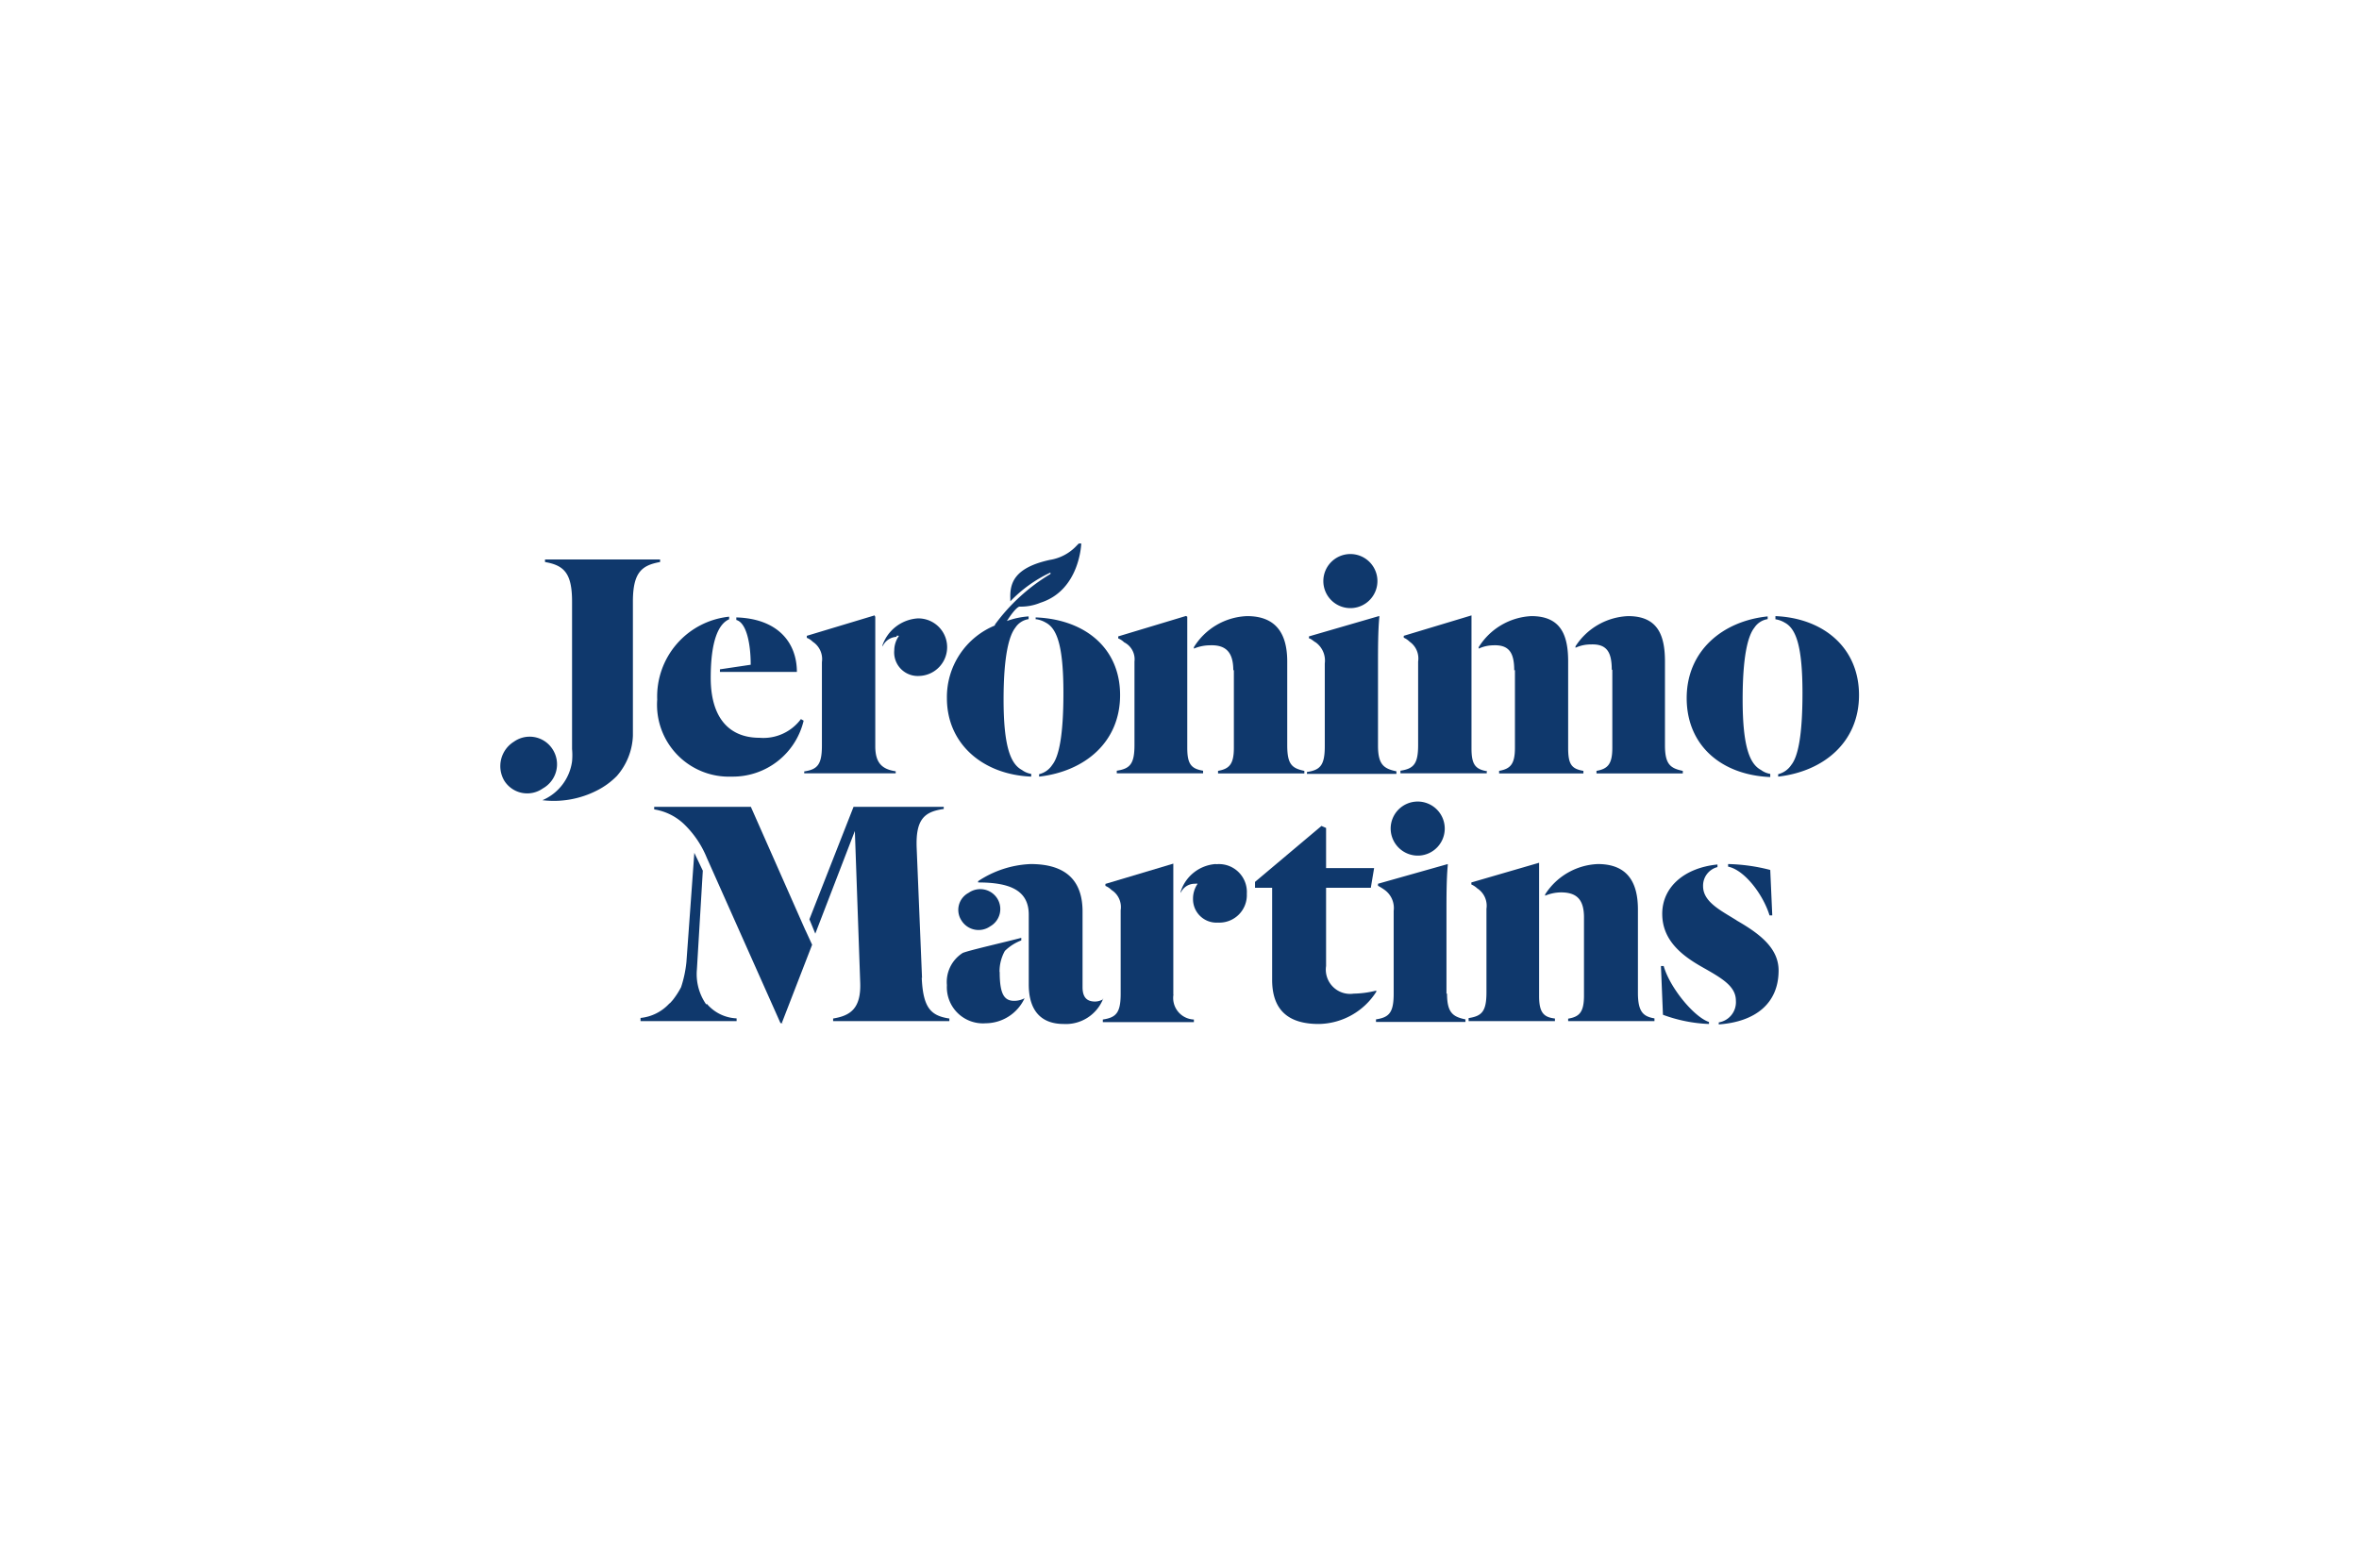
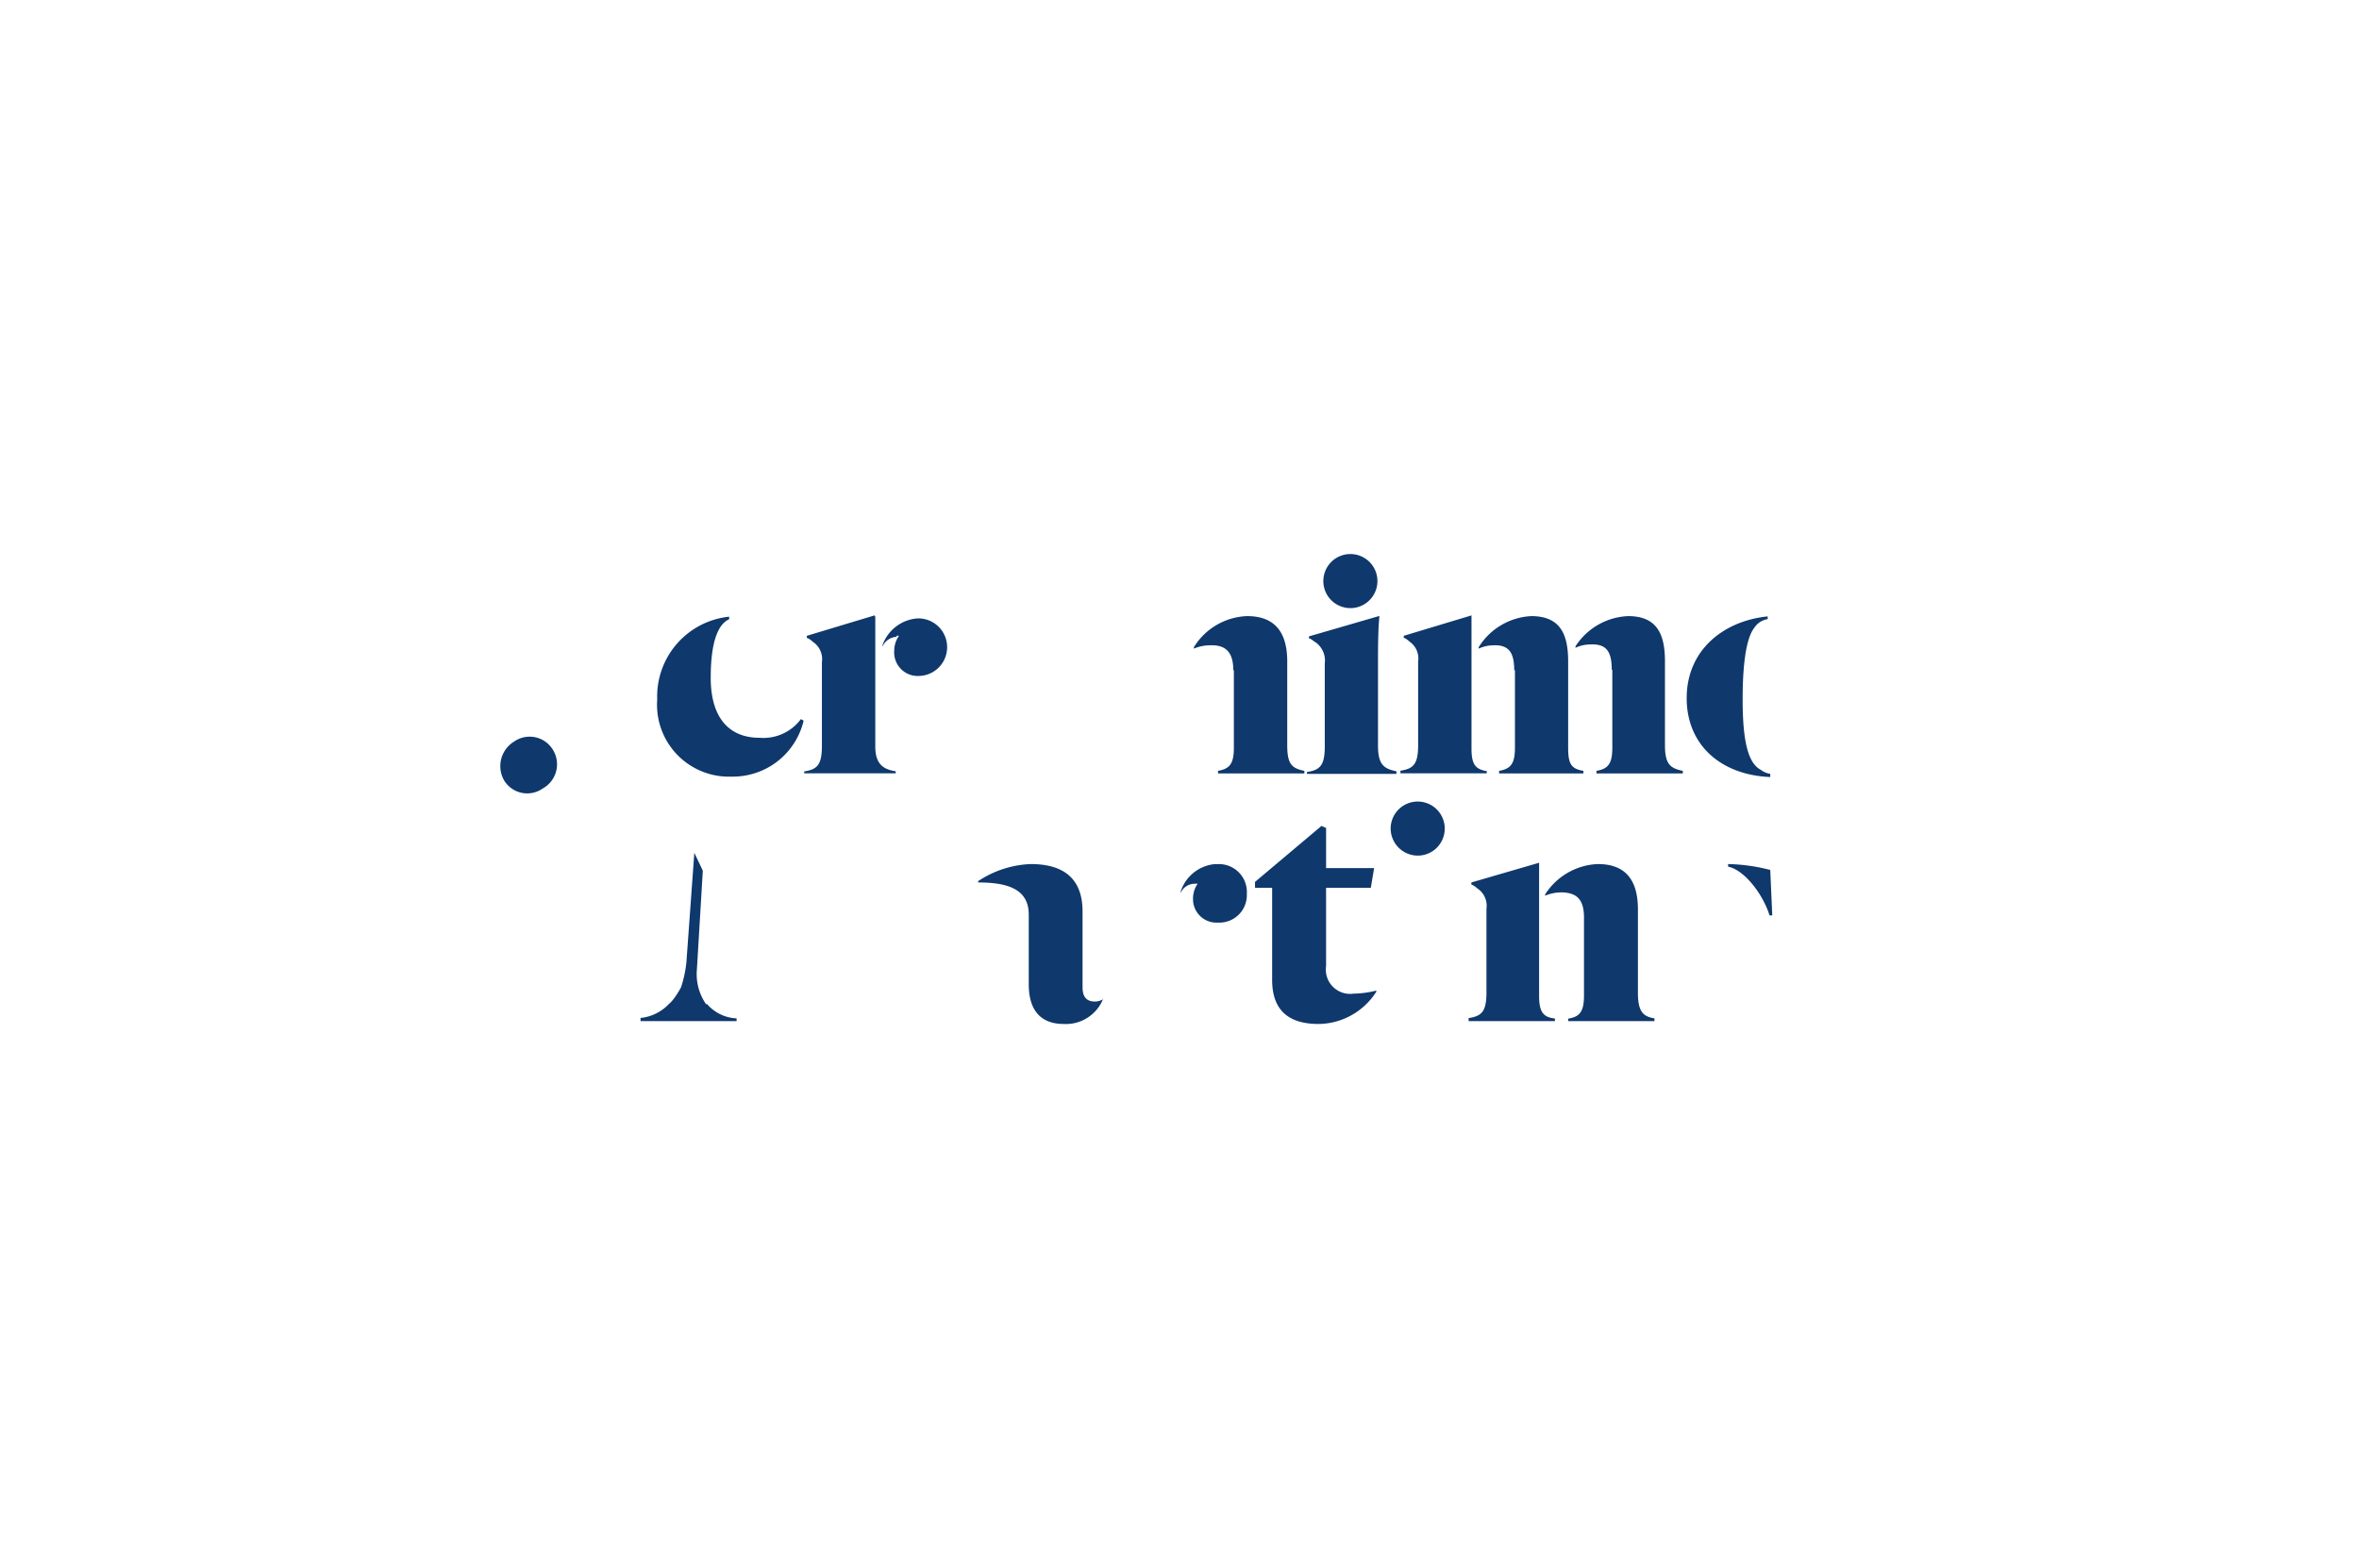
<svg xmlns="http://www.w3.org/2000/svg" id="Layer_1" data-name="Layer 1" width="164" height="109">
  <defs>
    <style>.cls-1{fill:#0f386c}</style>
  </defs>
-   <path class="cls-1" d="M72.06 43.06a1.83 1.83 0 01.64.23c.78.41 1.23 1.6 1.23 4.9 0 3-.32 4.43-.78 5a1.5 1.5 0 01-.91.64V54c3.16-.36 5.63-2.38 5.63-5.67s-2.47-5.27-5.87-5.4v.13z" />
-   <path class="cls-1" d="M78.87 46v5.81c0 1.32-.32 1.64-1.23 1.78v.18h6v-.18c-.83-.14-1.1-.46-1.1-1.6v-9.11l-.09-.05-4.71 1.42v.14a1.27 1.27 0 01.41.27 1.32 1.32 0 01.72 1.34M66.84 64a1.4 1.4 0 002 .41 1.38 1.38 0 00.5-1.92 1.4 1.4 0 00-2-.41 1.34 1.34 0 00-.5 1.92M52.2 46.22l-2.15.32v.18h5.35c0-2-1.28-3.7-4.21-3.79v.18c.69.18 1 1.6 1 3.11" />
  <path class="cls-1" d="M50.87 54a5.06 5.06 0 005-3.89l-.19-.11a3.25 3.25 0 01-2.88 1.3c-2.06 0-3.39-1.33-3.39-4.17 0-2.6.55-3.75 1.28-4.07v-.18a5.58 5.58 0 00-5 5.76A5 5 0 0050.87 54M62.31 44.21a.6.6 0 01.19 0 1.75 1.75 0 00-.33 1A1.64 1.64 0 0063.91 47a2 2 0 10-.13-4 2.79 2.79 0 00-2.43 1.87v.09a1.13 1.13 0 011-.68M62.27 53.63c-.92-.14-1.42-.55-1.42-1.74v-9l-.05-.1-4.71 1.42v.14a1.17 1.17 0 01.41.27 1.44 1.44 0 01.64 1.42v5.81c0 1.33-.32 1.65-1.23 1.79v.13h6.36zM120.14 60.08v.18c1.14.23 2.43 1.93 2.88 3.39h.19l-.14-3.16a12.68 12.68 0 00-2.93-.41M38.43 52.12a1.89 1.89 0 00-2.7-.55 2 2 0 00-.68 2.7 1.88 1.88 0 002.69.55 1.92 1.92 0 00.69-2.7M112.09 46.59V52c0 1.14-.32 1.46-1.1 1.6v.18h6v-.18c-.87-.18-1.24-.46-1.24-1.78V46c0-1.83-.5-3.16-2.56-3.16a4.57 4.57 0 00-3.66 2.1v.1a2.49 2.49 0 011.05-.23c1.1-.05 1.47.5 1.47 1.74M105.32 46.59V52c0 1.14-.32 1.46-1.1 1.6v.18h5.86v-.18c-.83-.14-1.06-.46-1.06-1.6v-6c0-1.83-.5-3.16-2.56-3.16A4.57 4.57 0 00102.8 45v.1a2.49 2.49 0 011-.23c1.1-.05 1.47.5 1.47 1.74M97.08 53.63c-.87-.18-1.28-.46-1.28-1.78v-5.68c0-1 0-2.28.09-3.24v-.1L91 44.25v.14c.13 0 .36.23.46.27a1.56 1.56 0 01.64 1.47v5.76c0 1.33-.32 1.65-1.24 1.79v.13h6.22zM123.07 54v-.19a1.46 1.46 0 01-.64-.27c-.78-.41-1.28-1.6-1.28-4.9 0-3 .36-4.43.82-5a1.34 1.34 0 01.92-.59v-.19c-3.12.32-5.63 2.38-5.63 5.68s2.42 5.35 5.81 5.49M103.4 53.63c-.83-.14-1.1-.46-1.1-1.6v-9.24l-4.71 1.42v.13a1.35 1.35 0 01.41.28 1.42 1.42 0 01.59 1.38v5.81c0 1.32-.32 1.64-1.23 1.78v.18h6v-.18zM94 42.28a1.88 1.88 0 10-2-1.87 1.88 1.88 0 002 1.87M98.68 59.49a1.88 1.88 0 10-2-1.88 1.89 1.89 0 002 1.88M85.78 46.59V52c0 1.14-.32 1.46-1.1 1.6v.18h6v-.18c-.87-.18-1.19-.46-1.19-1.78V46c0-1.83-.69-3.16-2.79-3.16A4.54 4.54 0 0083 45v.1a2.89 2.89 0 011.1-.23c1.14-.05 1.64.5 1.64 1.74M113.87 69.05v-5.81c0-1.83-.68-3.16-2.79-3.16a4.56 4.56 0 00-3.66 2.11v.09a2.89 2.89 0 011.1-.23c1.1 0 1.6.5 1.6 1.74v5.44c0 1.15-.32 1.47-1.1 1.6V71h6v-.19c-.78-.13-1.15-.45-1.15-1.78M107 69.23v-9.24l-4.71 1.37v.14a1.46 1.46 0 01.41.27 1.44 1.44 0 01.64 1.42V69c0 1.33-.32 1.65-1.24 1.79V71h6v-.18c-.78-.09-1.1-.41-1.1-1.56M84.5 60.08A2.76 2.76 0 0082.08 62v.09a1.06 1.06 0 011-.64.51.51 0 01.18 0 1.83 1.83 0 00-.32 1.06 1.63 1.63 0 001.74 1.64 1.91 1.91 0 002-2 1.94 1.94 0 00-2.11-2.06M95.71 68.87a6.83 6.83 0 01-1.6.22 1.69 1.69 0 01-1.92-1.92v-5.44h3.11l.23-1.37h-3.34v-2.79l-.32-.14-4.62 3.89v.41h1.19v6.4c0 2.43 1.51 3.07 3.24 3.07a4.82 4.82 0 004-2.24v-.09z" />
-   <path class="cls-1" d="M100.56 69.09v-5.67c0-1 0-2.29.09-3.25v-.09l-4.85 1.37v.14a4.42 4.42 0 01.45.28 1.55 1.55 0 01.64 1.46v5.76c0 1.33-.32 1.65-1.23 1.79v.18h6.22v-.18c-.87-.18-1.28-.46-1.28-1.79M123.43 42.88v.18a1.77 1.77 0 01.64.23c.78.41 1.24 1.6 1.24 4.9 0 3-.32 4.43-.78 5a1.53 1.53 0 01-.91.64V54c3.15-.36 5.62-2.38 5.62-5.67s-2.47-5.35-5.81-5.49M115.66 67.17h-.19l.14 3.39a10.28 10.28 0 003.2.64v-.14c-1-.32-2.7-2.33-3.15-3.89M120.74 64c-1.1-.69-2.34-1.28-2.34-2.38a1.33 1.33 0 011-1.33v-.18c-2.29.23-3.84 1.56-3.84 3.43s1.41 2.93 2.79 3.71 2.33 1.33 2.33 2.33a1.42 1.42 0 01-1.19 1.51v.14c2.56-.18 4.16-1.47 4.16-3.75 0-1.56-1.32-2.56-2.92-3.48M45.89 39.08v-.18h-8v.18c1.33.23 1.88.78 1.88 2.75v10.25a4.69 4.69 0 010 .86 3.44 3.44 0 01-2.06 2.7 6.59 6.59 0 003.8-.68 5.24 5.24 0 001.37-1 4.5 4.5 0 001.12-2.8v-9.33c0-2.06.64-2.52 1.88-2.75M54.4 71.15v-.04l-.05.04h.05zM64.1 68l-.37-9c-.09-2.06.55-2.56 1.88-2.75v-.15h-6.27l-3.07 7.82.41 1 2.75-7.14.37 10.48c.09 1.92-.74 2.37-1.88 2.56V71H66v-.18c-1.28-.19-1.83-.73-1.92-2.84M56 64.7l-3.8-8.6h-6.72v.18a3.88 3.88 0 012.05 1 6.82 6.82 0 011.61 2.37l5.12 11.49h.09l2.11-5.45-.46-1z" />
  <path class="cls-1" d="M49.09 69.83a3.67 3.67 0 01-.64-2.43l.41-6.86-.59-1.24-.55 7.6a8.22 8.22 0 01-.37 1.74 5.68 5.68 0 01-.59.91c-.09.09-.14.18-.23.23a3.13 3.13 0 01-2 1V71h6.68v-.19a2.87 2.87 0 01-2.06-1M76.72 69.46a1.11 1.11 0 01-.59.18c-.55 0-.87-.27-.87-1v-5.26c0-2-1-3.3-3.61-3.3A7.09 7.09 0 0068 61.27v.09c2.15 0 3.52.51 3.52 2.24v4.85c0 1.79.83 2.75 2.43 2.75a2.79 2.79 0 002.7-1.65v-.09z" />
-   <path class="cls-1" d="M69.49 67.58a2.9 2.9 0 01.37-1.46 3.28 3.28 0 011.14-.73v-.18c-1 .27-3.61.86-4.07 1.05a2.39 2.39 0 00-1.1 2.24 2.51 2.51 0 002.7 2.65 3 3 0 002.7-1.74 1.53 1.53 0 01-.73.18c-.68 0-1-.46-1-2M81.57 69.14v-9.09l-4.72 1.41v.14a1.24 1.24 0 01.42.28 1.41 1.41 0 01.64 1.41v5.81c0 1.33-.32 1.65-1.24 1.79v.18H83v-.18a1.5 1.5 0 01-1.42-1.74M69.22 43.47a5.38 5.38 0 00-3.39 5.08c0 3.16 2.48 5.31 5.86 5.45v-.19a1.46 1.46 0 01-.64-.27c-.78-.41-1.28-1.6-1.28-4.9 0-3 .37-4.43.82-5a1.34 1.34 0 01.92-.59v-.19a5.47 5.47 0 00-1.51.32c.64-1 .87-1 .87-1a3.57 3.57 0 001.46-.27c2.75-.87 2.84-4.12 2.84-4.12H75l-.14.14a3.22 3.22 0 01-1.87 1c-2.52.55-2.79 1.65-2.75 2.7v.18a9.38 9.38 0 012.79-2v.1a13.16 13.16 0 00-3.89 3.56" />
</svg>